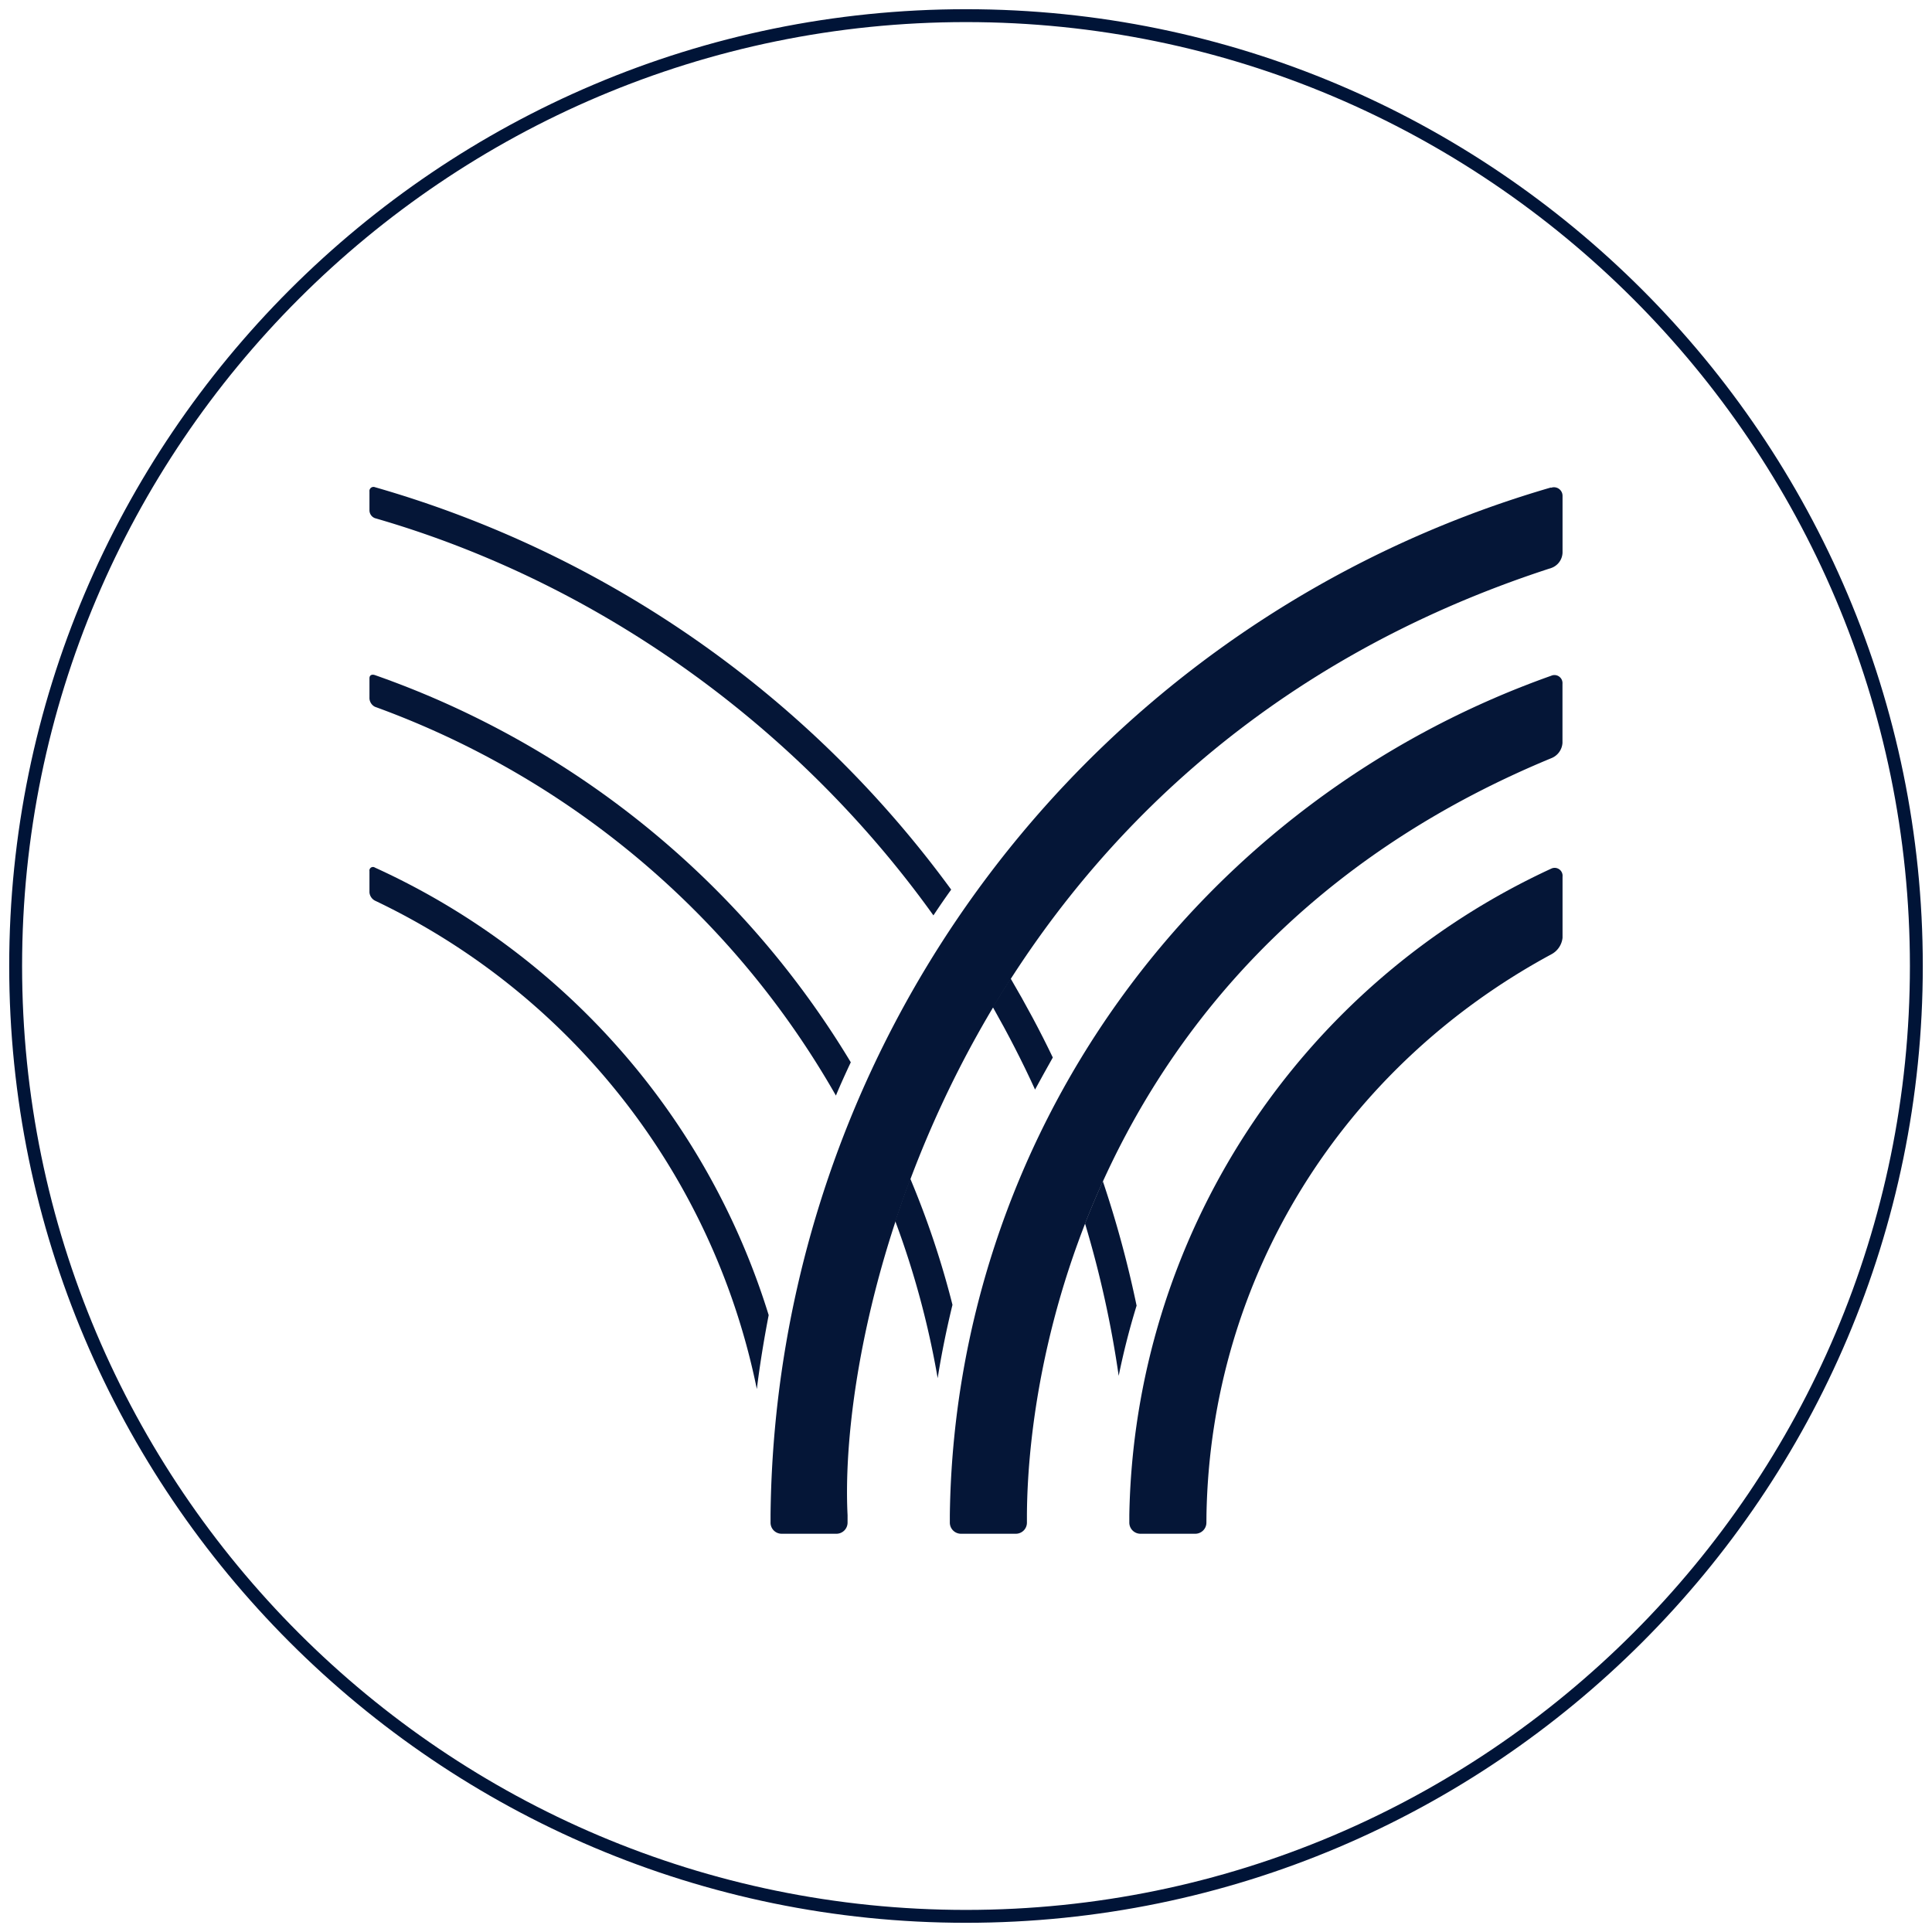
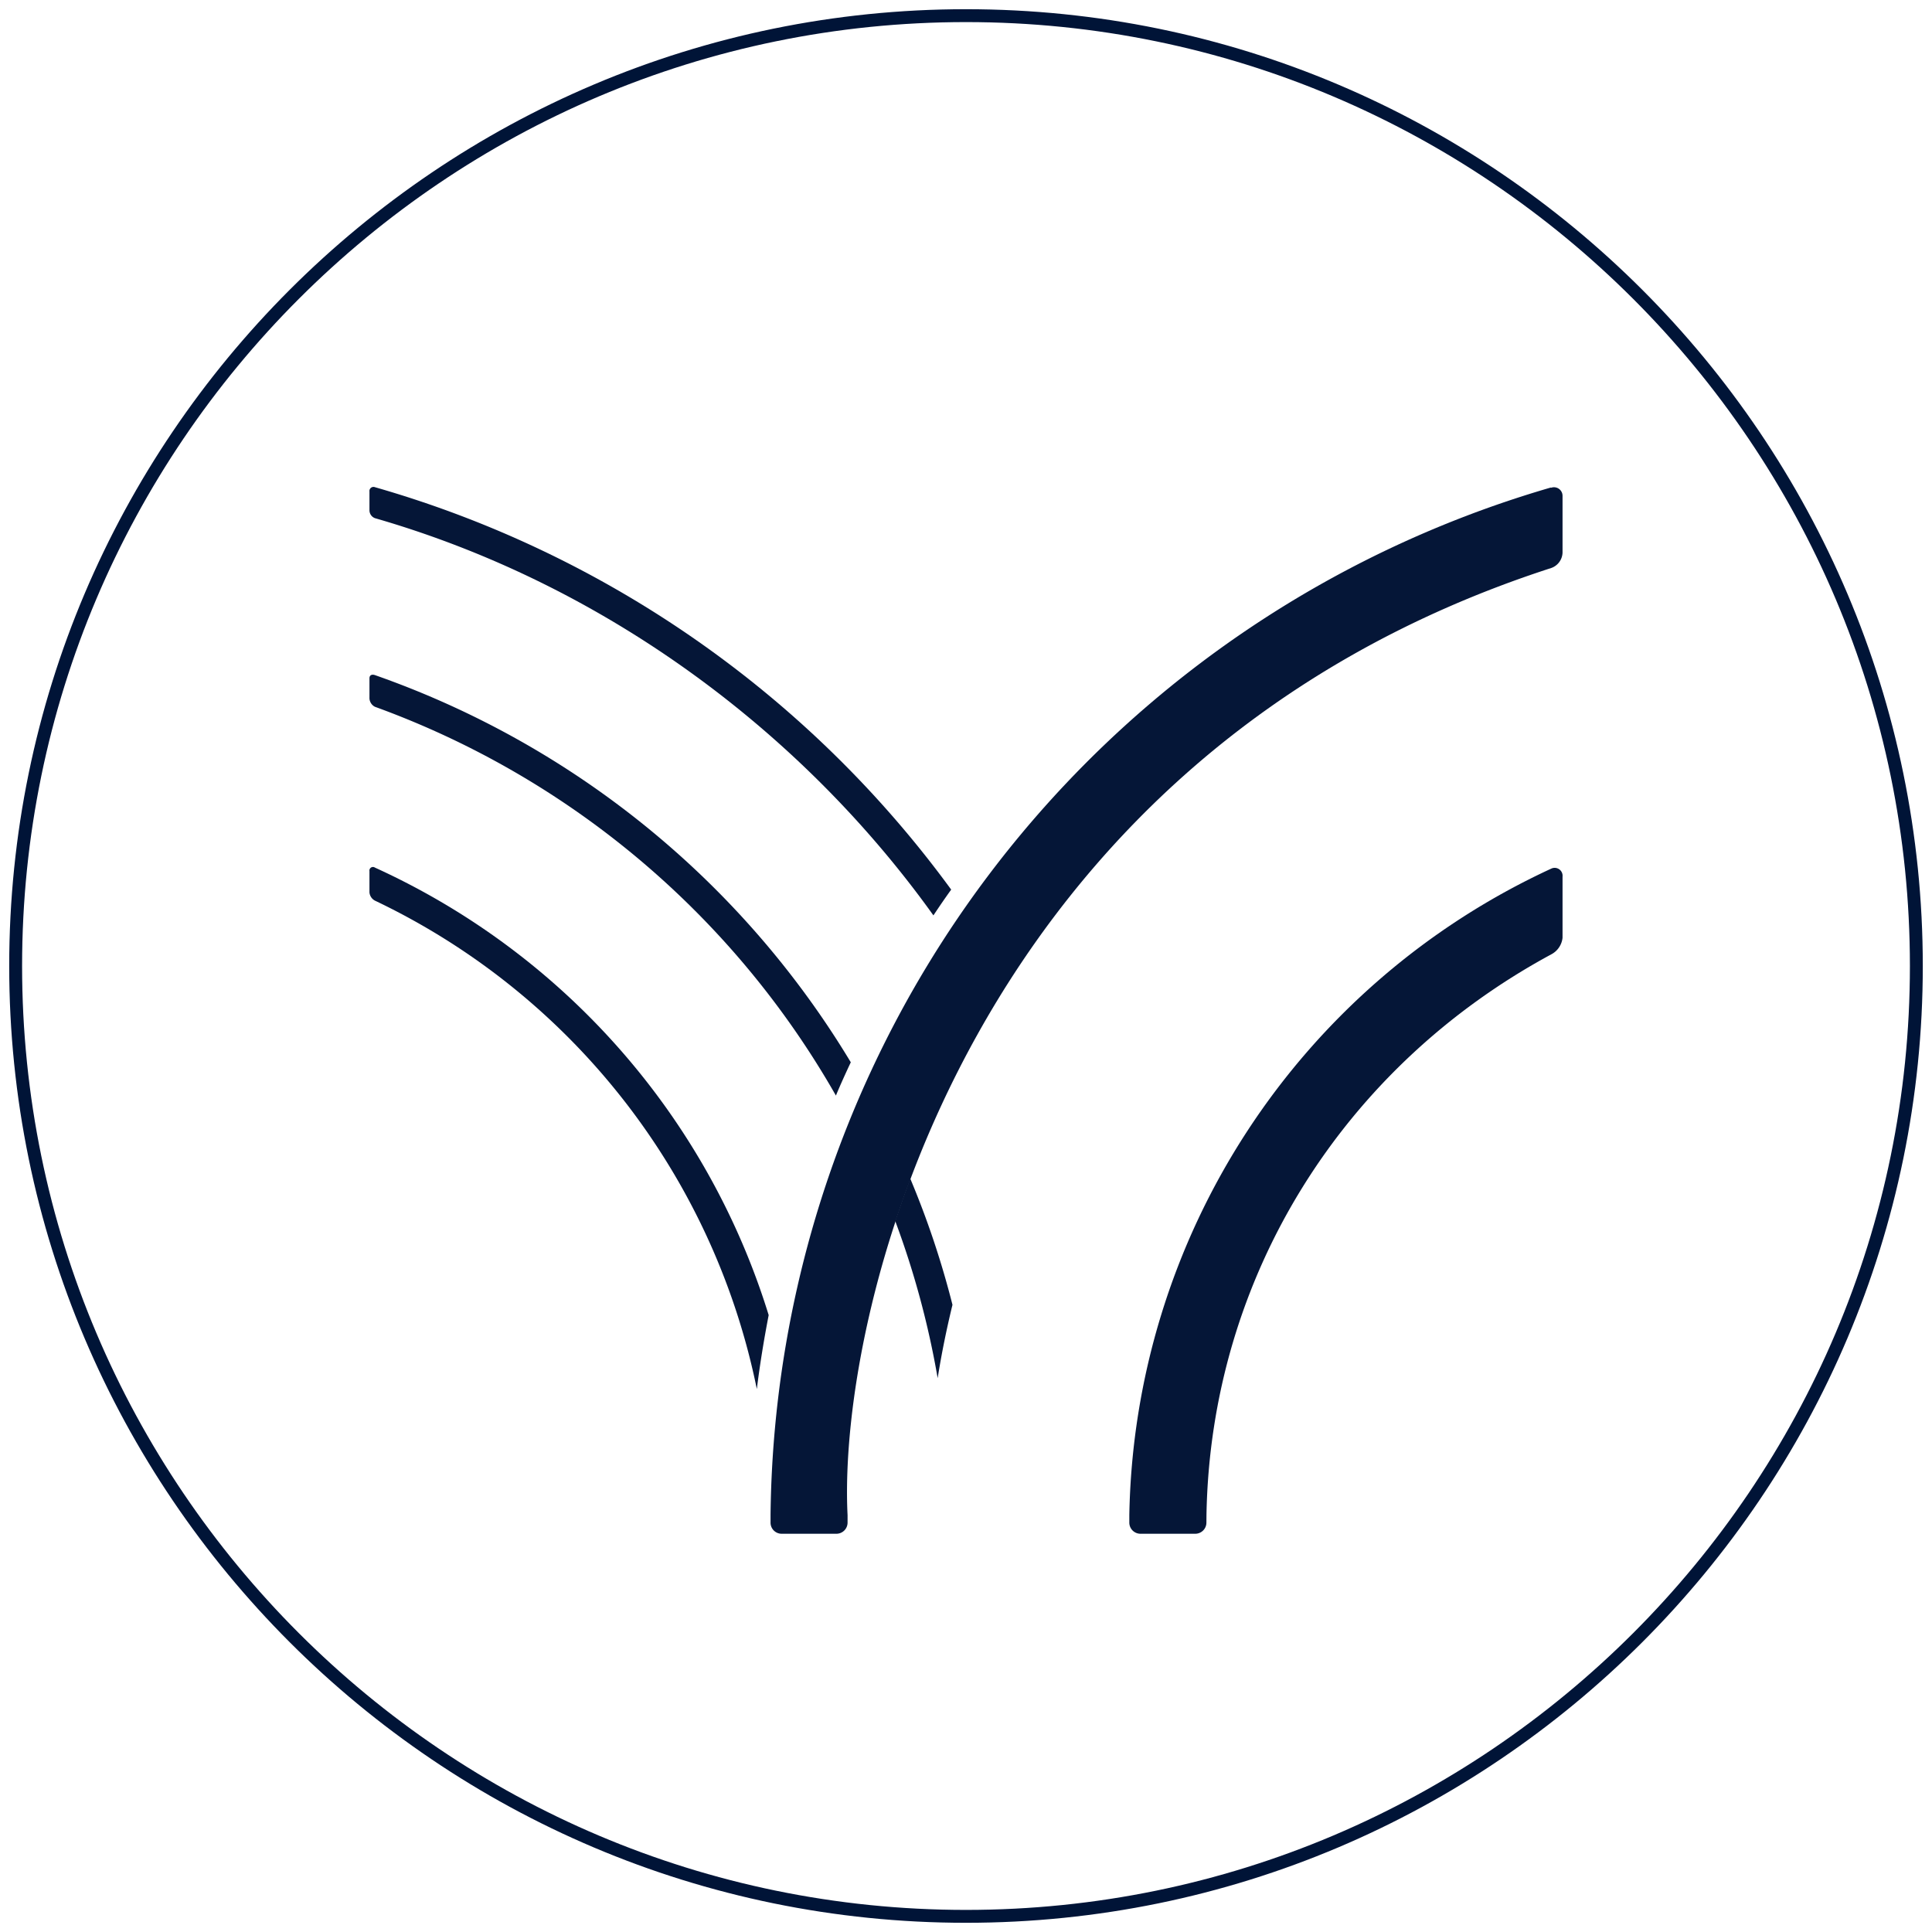
<svg xmlns="http://www.w3.org/2000/svg" id="bb7c4141-9610-4087-8ecf-b7efe7caa979" data-name="Layer 1" viewBox="0 0 300 300">
  <path d="M145.6,214c.61-3.84,1.39-7.65,2.3-11.39A137.59,137.59,0,0,0,141.34,183c-.83,2.22-1.6,4.43-2.33,6.6A135.66,135.66,0,0,1,145.6,214" style="fill:#051637" />
-   <path d="M160.71,169.21c.9-1.67,1.83-3.32,2.77-5-2-4.18-4.22-8.3-6.56-12.29-.95,1.47-1.87,3-2.76,4.45,2.35,4.15,4.56,8.42,6.55,12.79" style="fill:#051637" />
  <path d="M58.22,75.65a.63.63,0,0,0-.85.67v2.94a1.31,1.31,0,0,0,.85,1.2c35.58,10.26,66.22,33.06,86.72,61.68.9-1.35,1.82-2.7,2.76-4A168.15,168.15,0,0,0,58.22,75.65" style="fill:#051637" />
  <path d="M58.22,134.72a.55.55,0,0,0-.85.55v3.3a1.6,1.6,0,0,0,.85,1.28,107.79,107.79,0,0,1,59.3,75.84c.48-3.86,1.11-7.7,1.84-11.48a113,113,0,0,0-61.14-69.49" style="fill:#051637" />
  <path d="M58.22,104.83c-.48-.16-.85,0-.85.5v3.12a1.55,1.55,0,0,0,.85,1.3,135.62,135.62,0,0,1,71.58,60.37c.73-1.76,1.51-3.46,2.31-5.17a140.45,140.45,0,0,0-73.89-60.12" style="fill:#051637" />
-   <path d="M173.71,213.64q1.13-5.55,2.78-10.9a168.65,168.65,0,0,0-5.24-19.32c-1,2.21-1.91,4.38-2.77,6.56a162.22,162.22,0,0,1,5.23,23.66" style="fill:#051637" />
  <path d="M240.82,75.7A168,168,0,0,0,119.65,235.27v1.17a1.72,1.72,0,0,0,1.72,1.72h8.52a1.73,1.73,0,0,0,1.72-1.72v-1.17C130,203.36,150.41,117.47,240.9,88.19a2.62,2.62,0,0,0,1.73-2.37V77a1.33,1.33,0,0,0-1.81-1.25" style="fill:#051637" />
-   <path d="M240.9,104.92a140.24,140.24,0,0,0-93.41,130.35v1.17a1.73,1.73,0,0,0,1.73,1.72h8.52a1.72,1.72,0,0,0,1.72-1.72v-1.17c.17-28.48,13.46-89.45,81.43-117.54a2.74,2.74,0,0,0,1.73-2.37v-9.18a1.25,1.25,0,0,0-1.73-1.26" style="fill:#051637" />
  <path d="M187.34,235.27c.64-37,21.2-69.61,53.56-87.09a3.29,3.29,0,0,0,1.73-2.56v-9.49a1.23,1.23,0,0,0-1.73-1.26,112.74,112.74,0,0,0-65.54,100.4v1.17a1.73,1.73,0,0,0,1.72,1.72h8.52a1.73,1.73,0,0,0,1.73-1.72Z" style="fill:#051637" />
  <path d="M150,297.57C68.63,297.57,2.43,231.38,2.43,150S68.63,2.43,150,2.43,297.57,68.62,297.57,150,231.37,297.57,150,297.57" style="fill:none;stroke:#001437;stroke-miterlimit:10;stroke-width:2px" />
</svg>